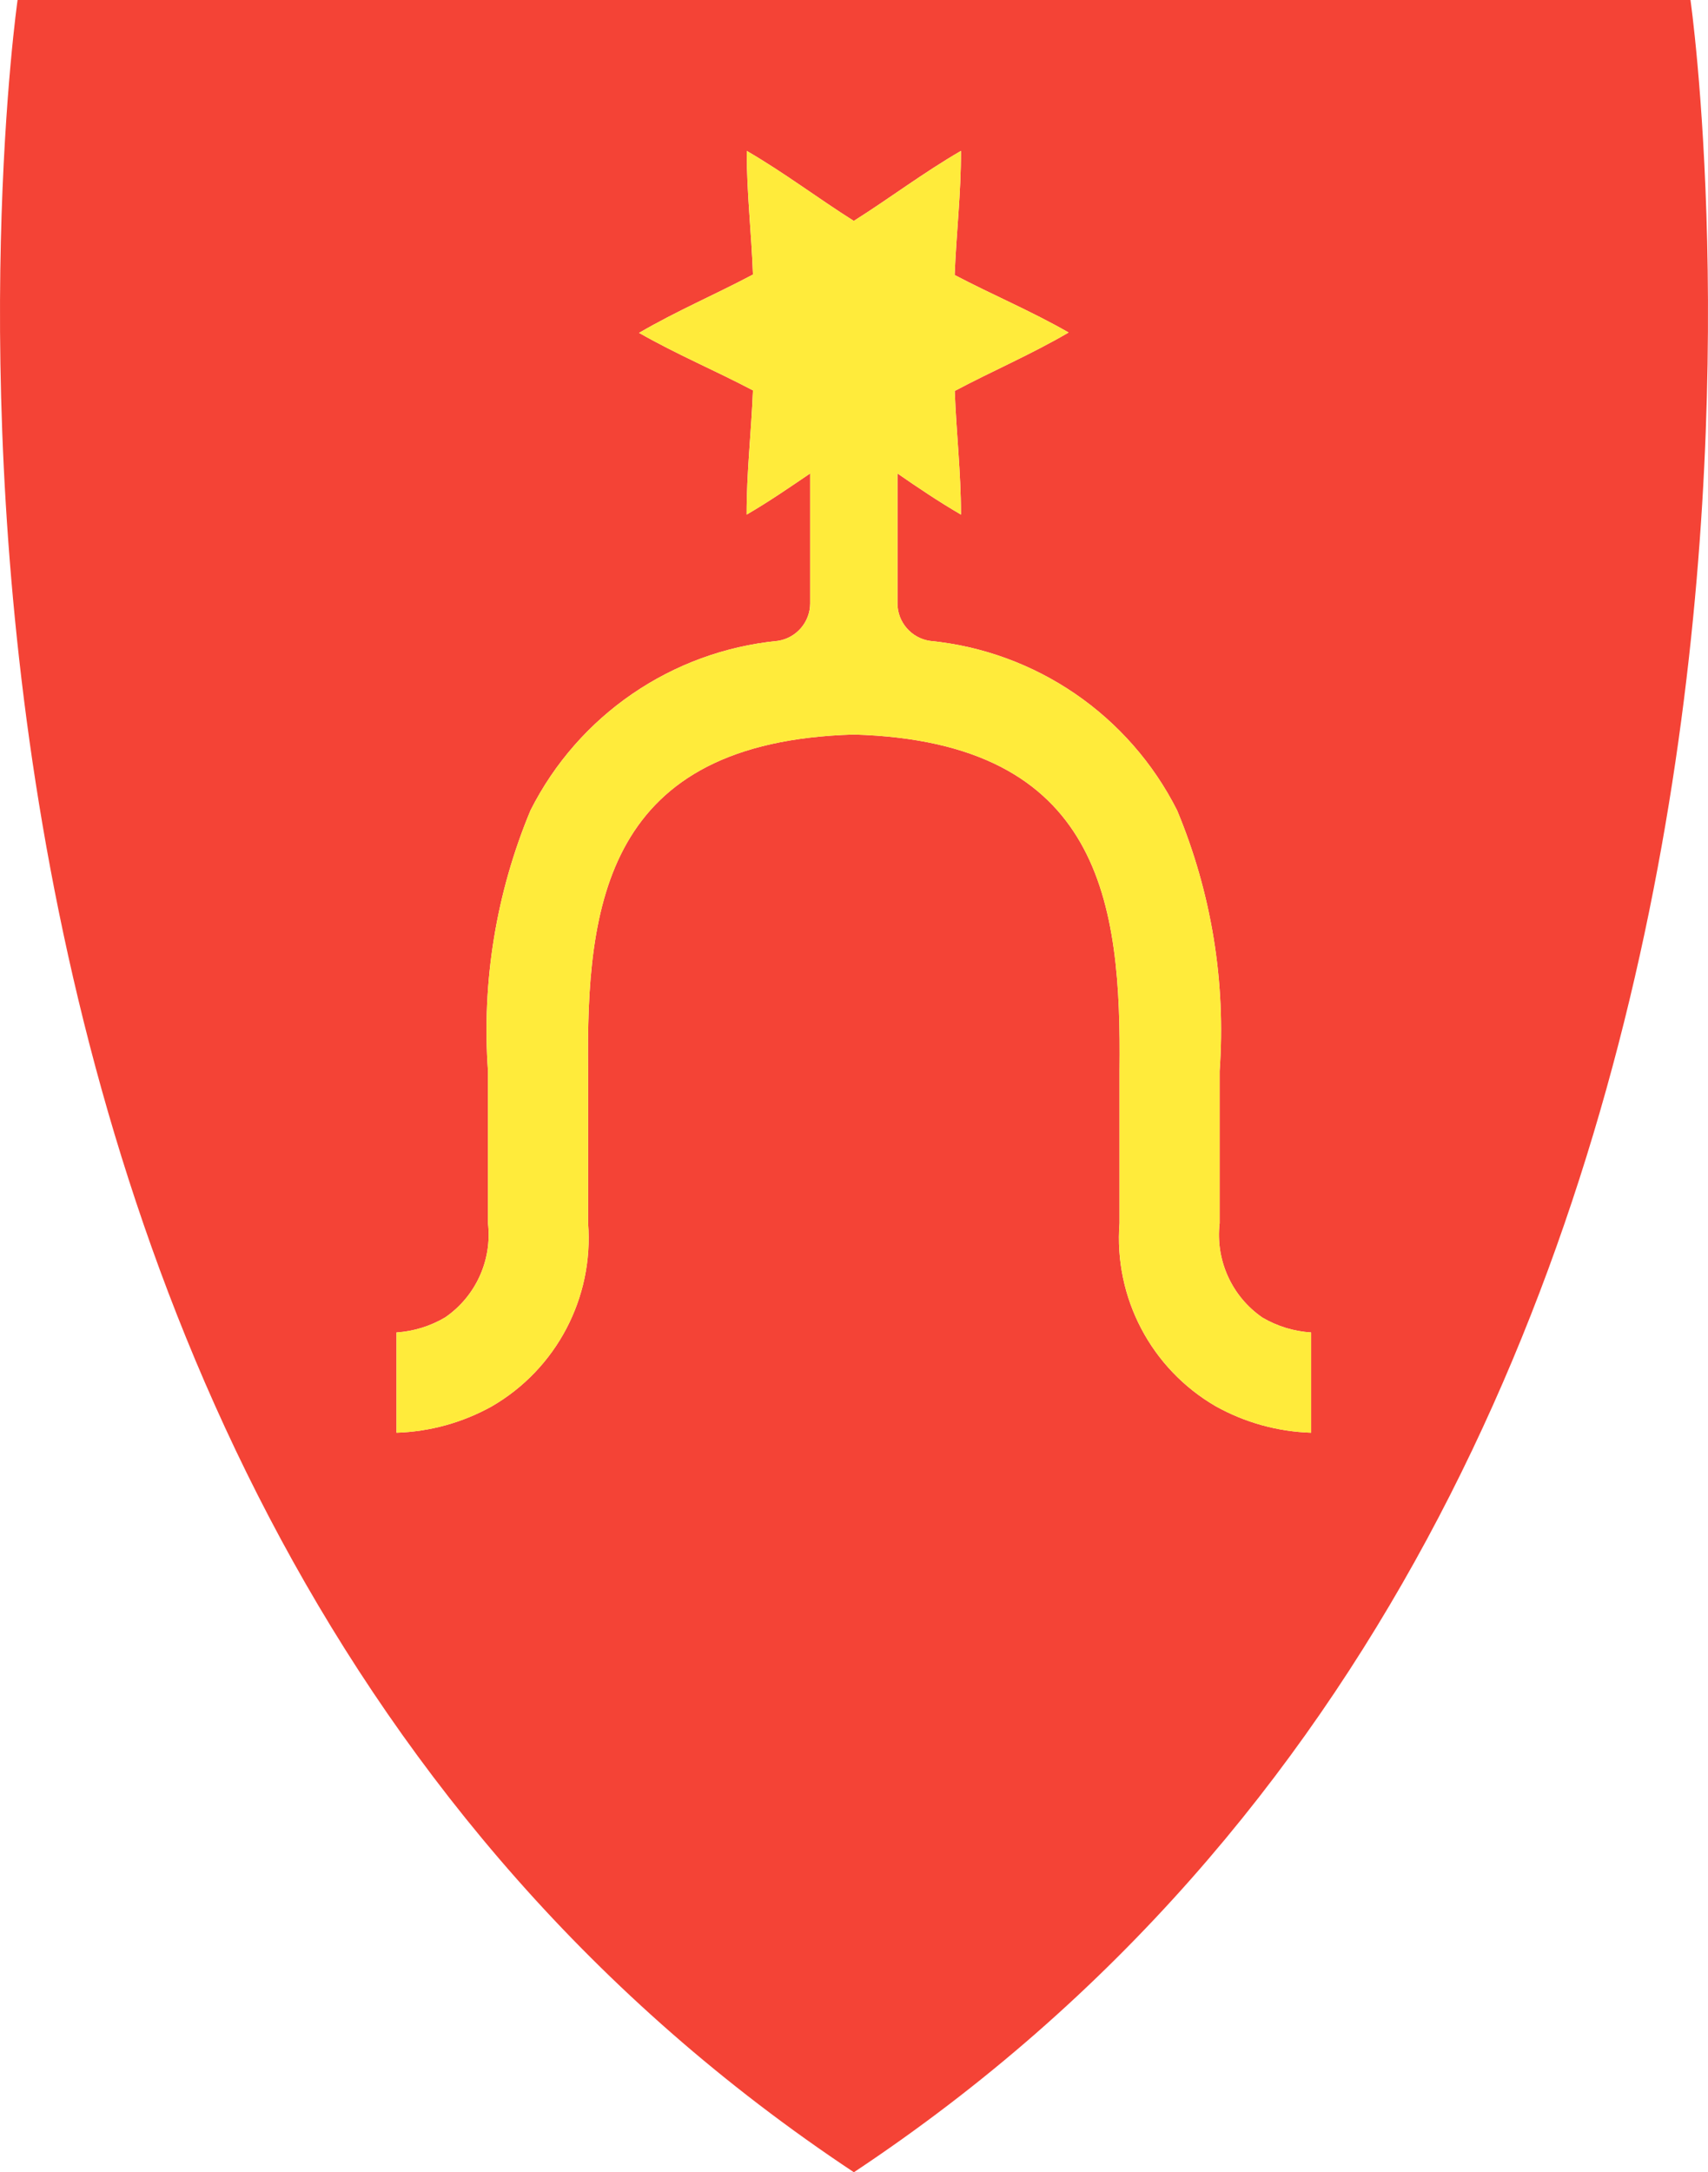
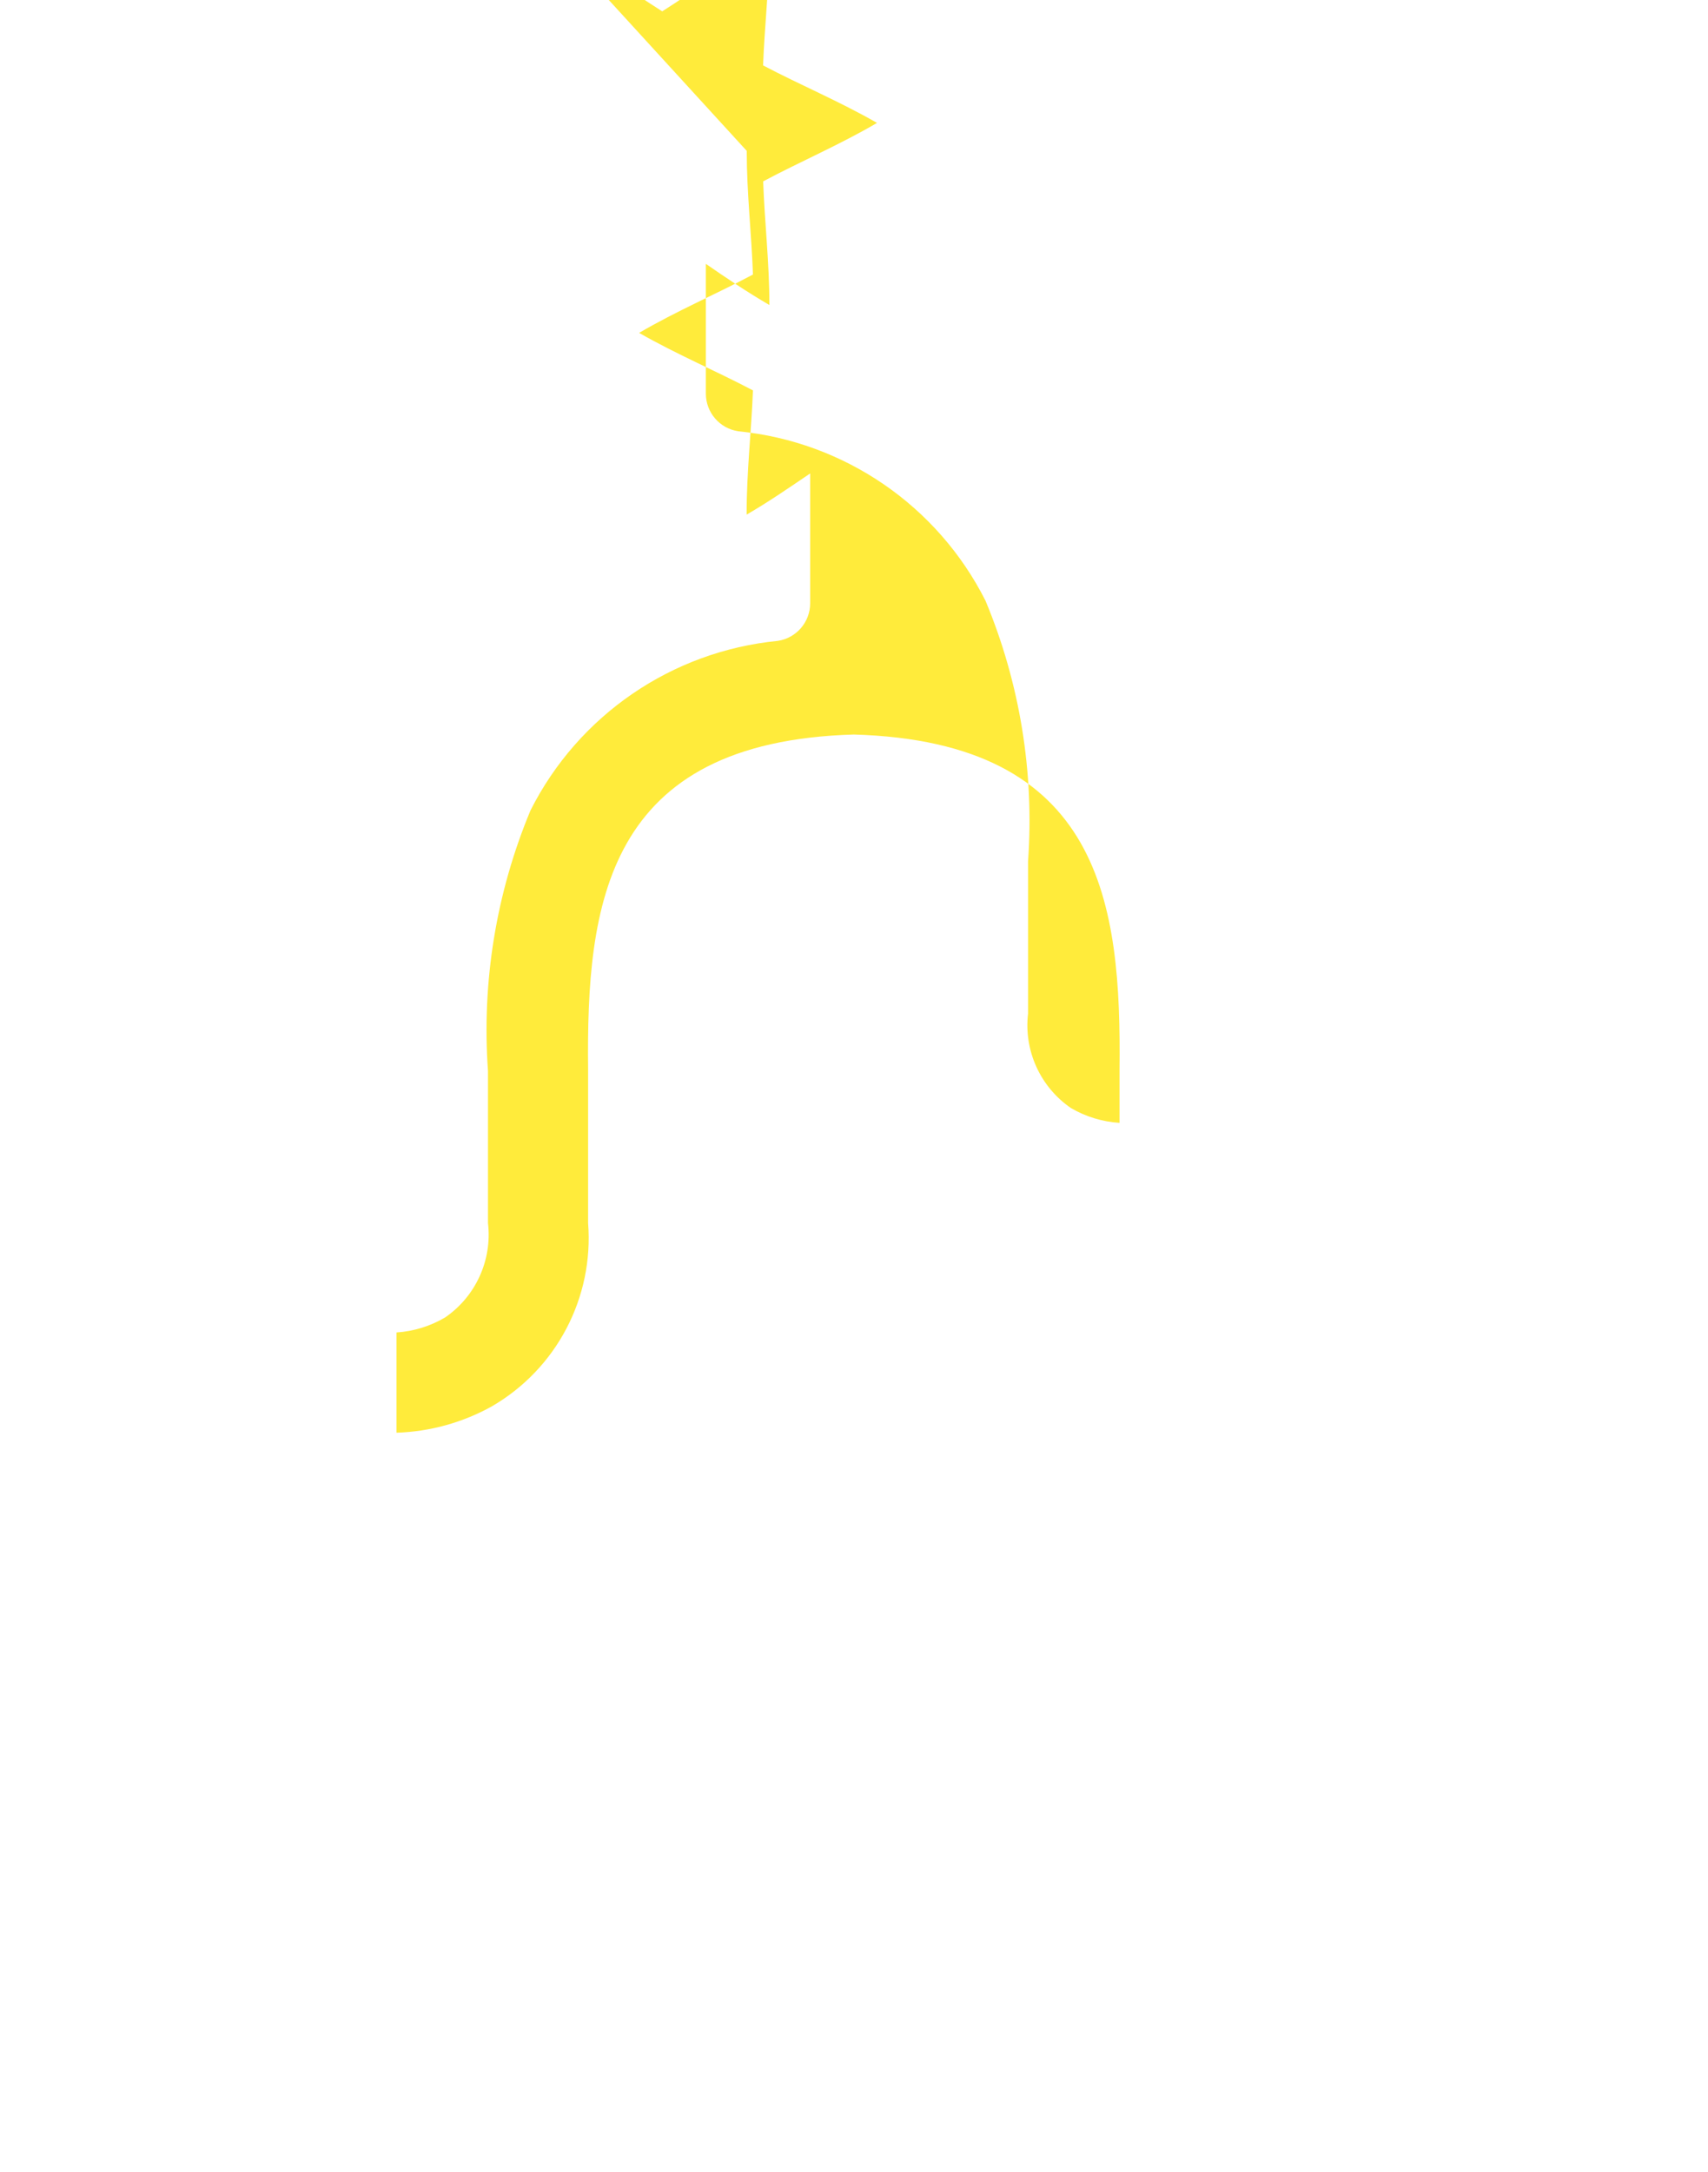
<svg xmlns="http://www.w3.org/2000/svg" id="Layer_1" version="1.1" viewBox="0 0 471.572 599.53">
  <defs>
    <style>
      .st0 {
        fill: #f44336;
      }

      .st1 {
        fill: #ffeb3b;
      }
    </style>
  </defs>
-   <path class="st0" d="M4.854,0s-58.529,407.59,230.9,599.53C525.184,407.59,466.734,0,466.734,0H4.854ZM206.164,41.642c10.477,6.092,19.522,12.993,29.565,19.334,10.043-6.341,19.088-13.242,29.591-19.334.026,11.776-1.297,22.77-1.744,34.257,10.437,5.488,20.96,9.859,31.463,15.872-10.424,6.092-20.934,10.549-31.437,16.129.407,11.448,1.718,22.405,1.718,34.129-6.17-3.597-11.854-7.421-17.539-11.359v35.847c.014,5.19,3.816,9.591,8.949,10.359,29.261,2.873,55.016,20.52,68.259,46.771,9.486,22.736,13.509,47.379,11.744,71.951v42.027c-1.182,10.195,3.366,20.209,11.821,26.026,4.096,2.4,8.698,3.805,13.436,4.103v27.668c-9.225-.294-18.246-2.791-26.309-7.282-17.849-10.341-28.187-30-26.591-50.566v-42.283c.512-45.753-4.751-90.571-73.361-92.567-68.61,1.982-73.86,46.814-73.361,92.567v42.283c1.601,20.56-8.726,40.218-26.565,50.566-8.071,4.495-17.101,6.992-26.334,7.282v-27.668c4.742-.313,9.344-1.736,13.436-4.154,8.458-5.815,13.007-15.831,11.821-26.026v-41.976c-1.765-24.572,2.258-49.215,11.744-71.951,13.247-26.258,39.014-43.906,68.284-46.771,5.122-.779,8.911-5.178,8.923-10.359v-35.847c-5.724,3.873-11.355,7.775-17.539,11.359-.026-11.776,1.297-22.796,1.744-34.283-10.424-5.488-20.934-9.872-31.437-15.872,10.424-6.092,20.934-10.523,31.437-16.103-.407-11.448-1.718-22.405-1.718-34.129h0Z" />
-   <path class="st1" d="M206.17,41.642c0,11.724,1.311,22.681,1.718,34.129-10.503,5.58-21.013,10.011-31.437,16.103,10.503,6,21.013,10.385,31.437,15.872-.446,11.488-1.77,22.507-1.744,34.283,6.184-3.584,11.815-7.486,17.539-11.359v35.847c-.012,5.181-3.801,9.58-8.923,10.359-29.27,2.865-55.037,20.513-68.284,46.771-9.486,22.736-13.509,47.379-11.744,71.951v41.976c1.186,10.195-3.363,20.211-11.821,26.026-4.092,2.418-8.694,3.841-13.436,4.154v27.668c9.233-.291,18.263-2.788,26.334-7.282,17.839-10.348,28.166-30.006,26.565-50.566v-42.283c-.499-45.753,4.751-90.585,73.361-92.567,68.61,1.996,73.873,46.814,73.361,92.567v42.283c-1.596,20.566,8.742,40.225,26.591,50.566,8.063,4.491,17.084,6.988,26.309,7.282v-27.668c-4.738-.298-9.34-1.703-13.436-4.103-8.455-5.817-13.004-15.831-11.821-26.026v-42.027c1.765-24.572-2.258-49.215-11.744-71.951-13.243-26.251-38.998-43.898-68.259-46.771-5.133-.768-8.935-5.169-8.949-10.359v-35.847c5.685,3.939,11.369,7.762,17.539,11.359,0-11.724-1.311-22.681-1.718-34.129,10.503-5.58,21.013-10.037,31.437-16.129-10.503-6.013-21.025-10.385-31.463-15.872.446-11.488,1.77-22.481,1.744-34.257-10.503,6.092-19.547,12.993-29.591,19.334-10.043-6.341-19.088-13.242-29.565-19.334h0Z" />
+   <path class="st1" d="M206.17,41.642c0,11.724,1.311,22.681,1.718,34.129-10.503,5.58-21.013,10.011-31.437,16.103,10.503,6,21.013,10.385,31.437,15.872-.446,11.488-1.77,22.507-1.744,34.283,6.184-3.584,11.815-7.486,17.539-11.359v35.847c-.012,5.181-3.801,9.58-8.923,10.359-29.27,2.865-55.037,20.513-68.284,46.771-9.486,22.736-13.509,47.379-11.744,71.951v41.976c1.186,10.195-3.363,20.211-11.821,26.026-4.092,2.418-8.694,3.841-13.436,4.154v27.668c9.233-.291,18.263-2.788,26.334-7.282,17.839-10.348,28.166-30.006,26.565-50.566v-42.283c-.499-45.753,4.751-90.585,73.361-92.567,68.61,1.996,73.873,46.814,73.361,92.567v42.283v-27.668c-4.738-.298-9.34-1.703-13.436-4.103-8.455-5.817-13.004-15.831-11.821-26.026v-42.027c1.765-24.572-2.258-49.215-11.744-71.951-13.243-26.251-38.998-43.898-68.259-46.771-5.133-.768-8.935-5.169-8.949-10.359v-35.847c5.685,3.939,11.369,7.762,17.539,11.359,0-11.724-1.311-22.681-1.718-34.129,10.503-5.58,21.013-10.037,31.437-16.129-10.503-6.013-21.025-10.385-31.463-15.872.446-11.488,1.77-22.481,1.744-34.257-10.503,6.092-19.547,12.993-29.591,19.334-10.043-6.341-19.088-13.242-29.565-19.334h0Z" />
</svg>